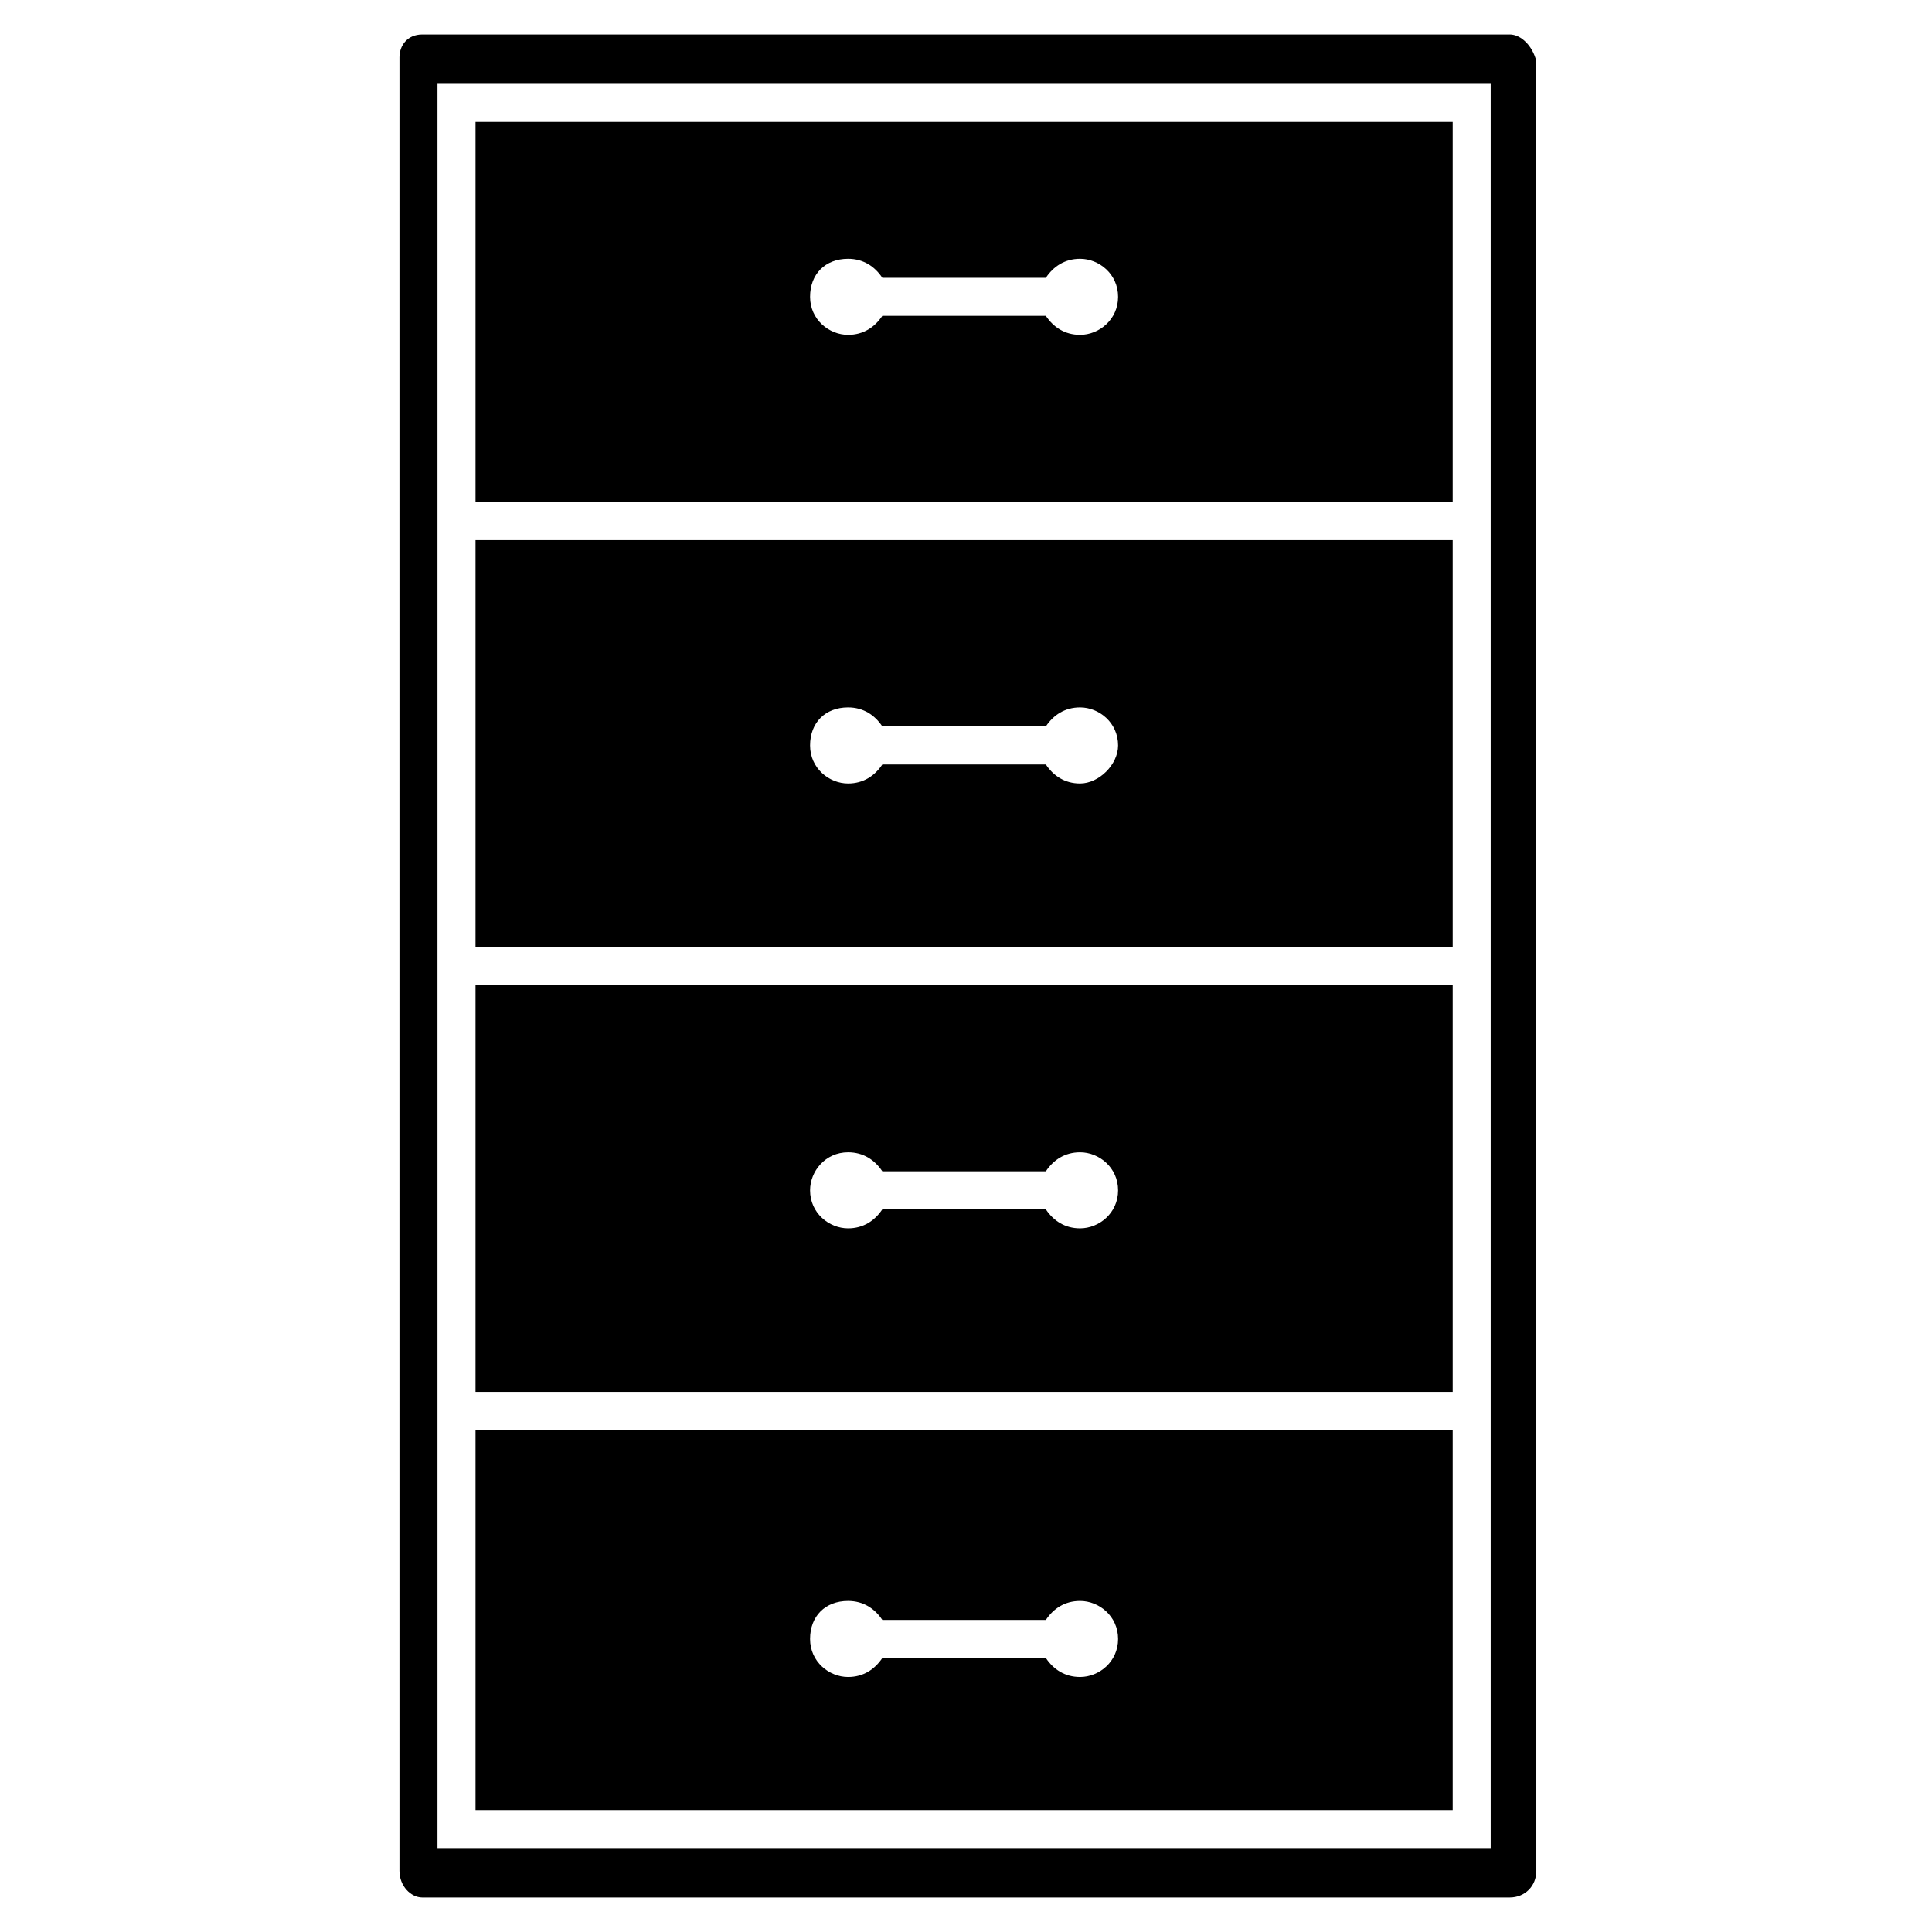
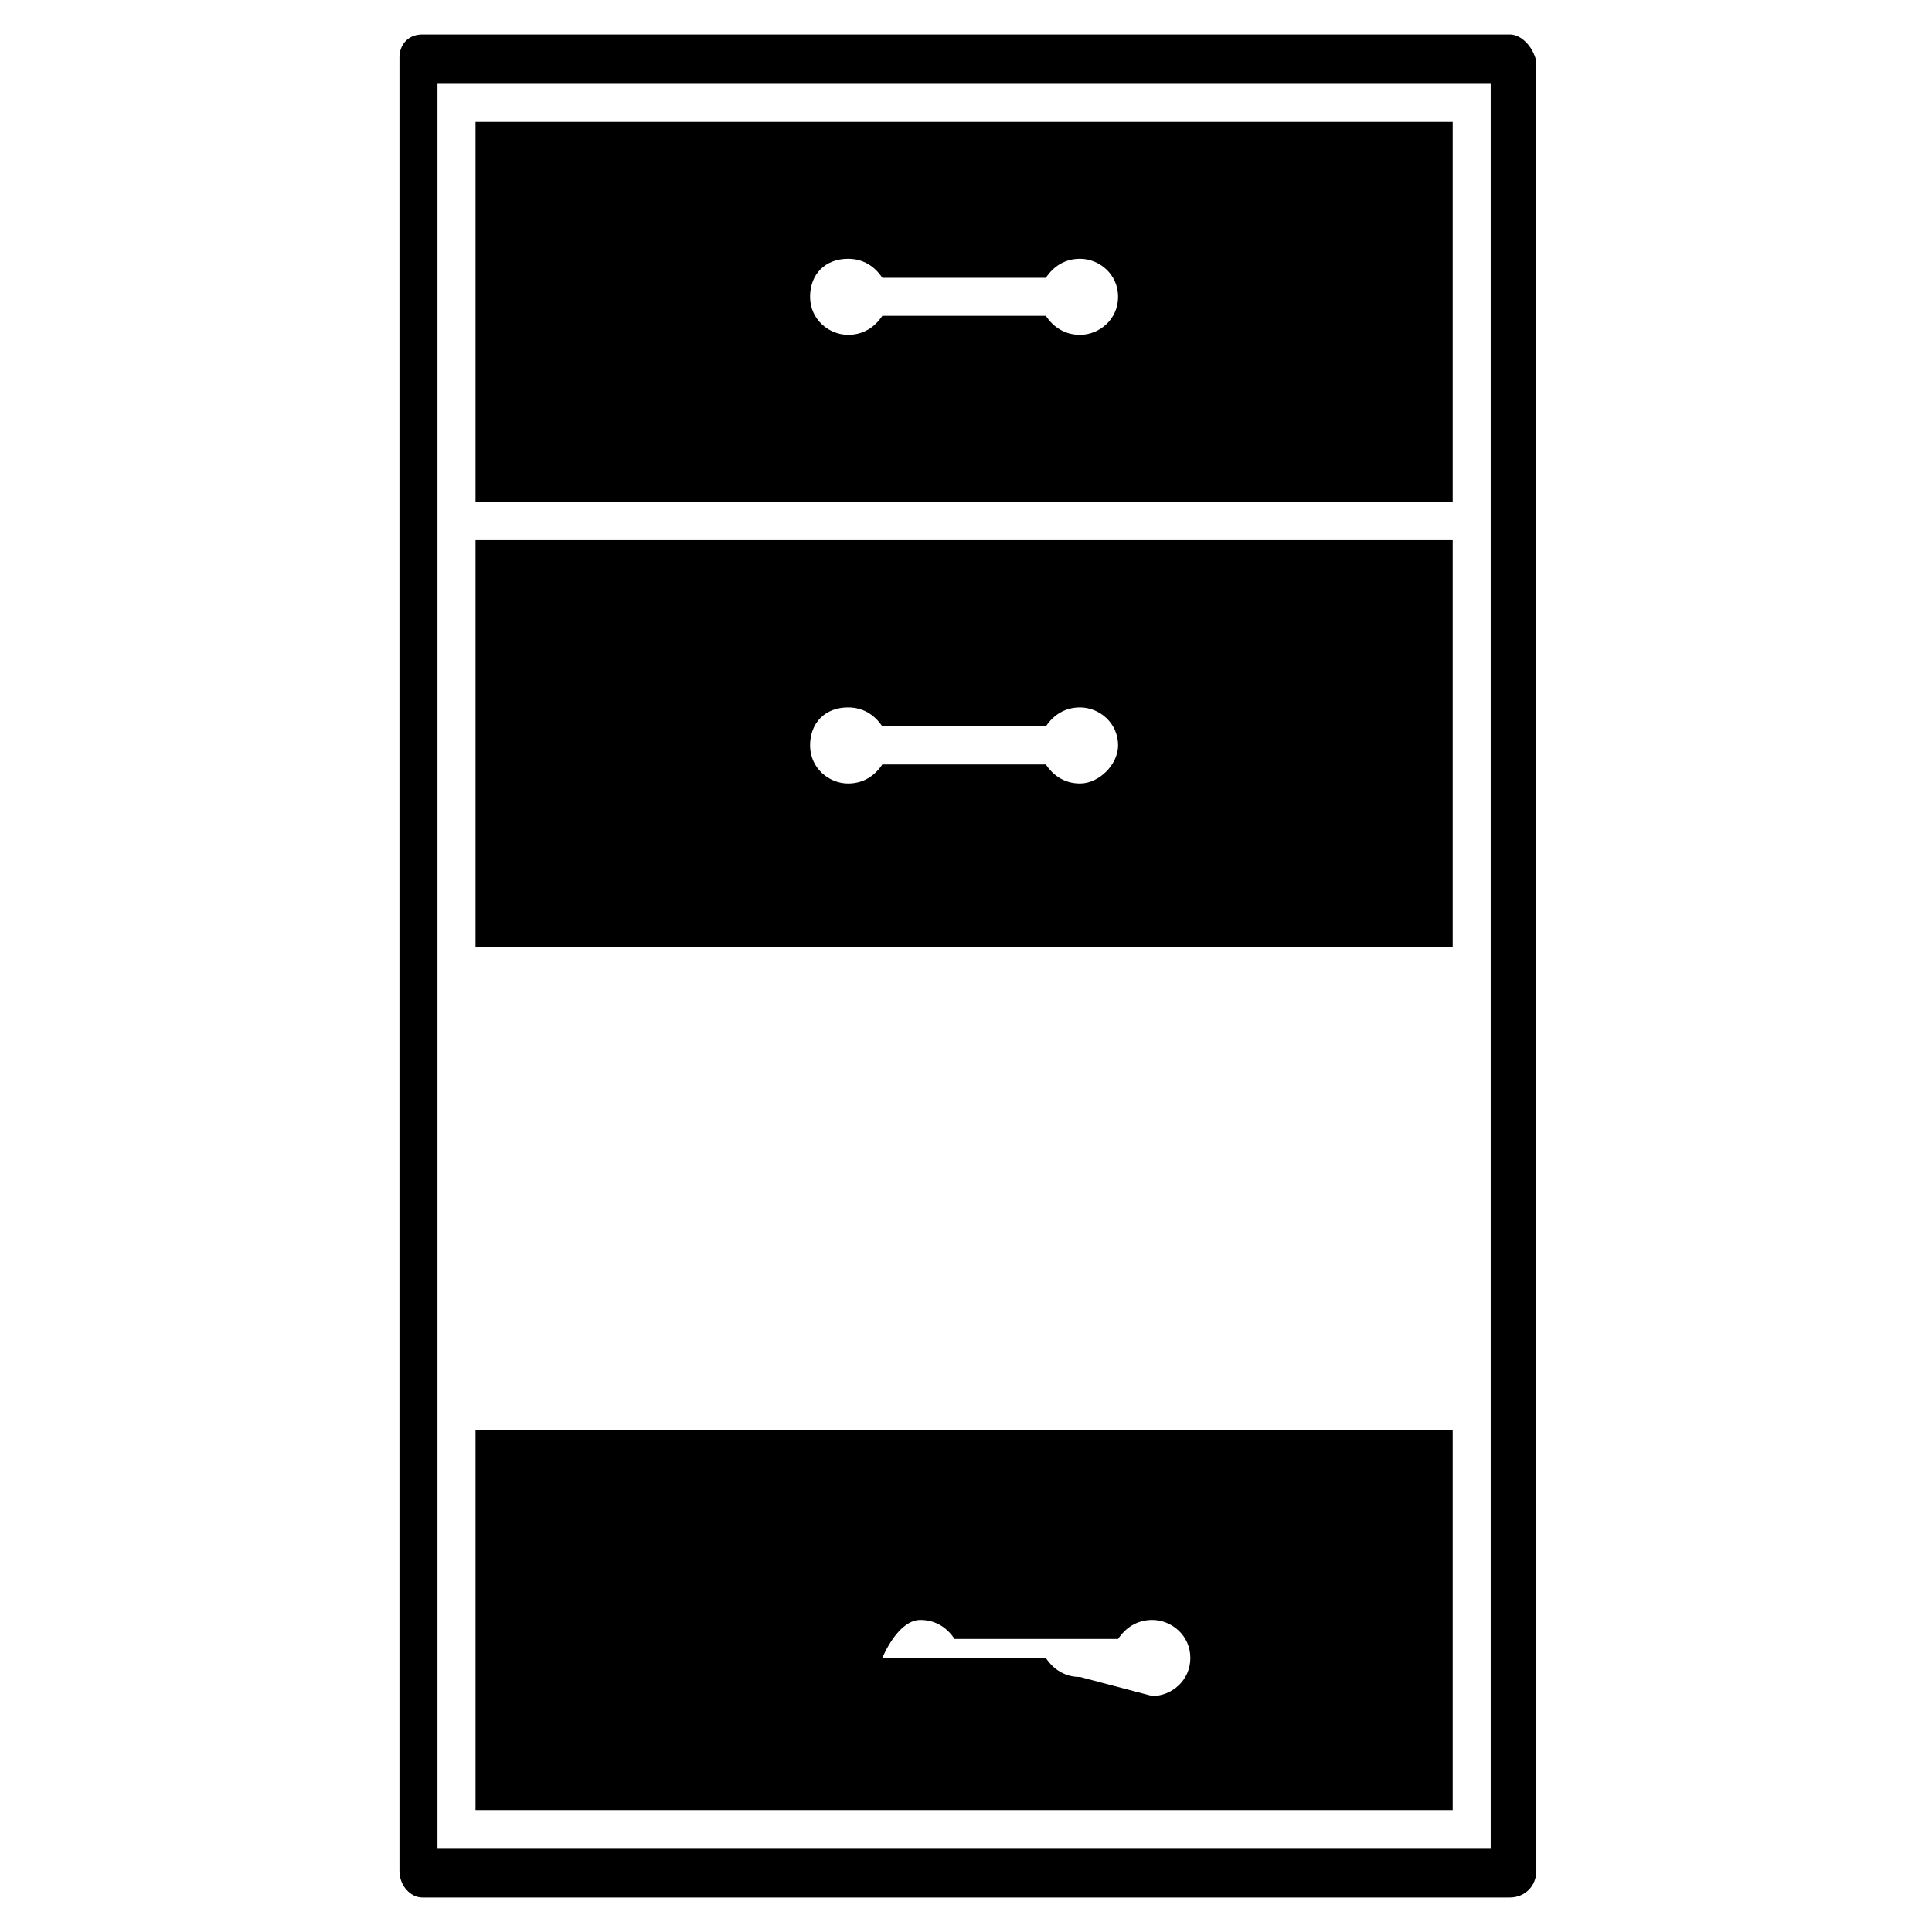
<svg xmlns="http://www.w3.org/2000/svg" fill="#000000" width="800px" height="800px" version="1.1" viewBox="144 144 512 512">
  <g>
    <path d="m529.98 176.31h-259.96v100.76h258.96v-100.76zm-99.754 56.426c-4.031 0-7.055-2.016-9.07-5.039h-43.328c-2.016 3.023-5.039 5.039-9.07 5.039-5.039 0-10.078-4.031-10.078-10.078s4.031-10.078 10.078-10.078c4.031 0 7.055 2.016 9.07 5.039h43.328c2.016-3.023 5.039-5.039 9.07-5.039 5.039 0 10.078 4.031 10.078 10.078s-5.039 10.078-10.078 10.078z" />
-     <path d="m529.98 405.04h-259.96v107.82h258.96v-107.82zm-99.754 64.488c-4.031 0-7.055-2.016-9.07-5.039h-43.328c-2.016 3.023-5.039 5.039-9.07 5.039-5.039 0-10.078-4.031-10.078-10.078 0-5.039 4.031-10.078 10.078-10.078 4.031 0 7.055 2.016 9.07 5.039h43.328c2.016-3.023 5.039-5.039 9.07-5.039 5.039 0 10.078 4.031 10.078 10.078 0 6.047-5.039 10.078-10.078 10.078z" />
    <path d="m544.09 153.13h-288.18c-4.031 0-6.047 3.023-6.047 6.047v480.63c0 4.031 3.023 7.055 6.047 7.055h288.18c4.031 0 7.055-3.023 7.055-7.055l-0.004-479.63c-1.008-4.027-4.031-7.051-7.051-7.051zm-4.031 480.63h-280.12v-467.54h279.11v467.54z" />
    <path d="m529.98 287.14h-259.96v107.82h258.96v-107.82zm-99.754 64.488c-4.031 0-7.055-2.016-9.07-5.039h-43.328c-2.016 3.023-5.039 5.039-9.07 5.039-5.039 0-10.078-4.031-10.078-10.078 0-6.047 4.031-10.078 10.078-10.078 4.031 0 7.055 2.016 9.07 5.039h43.328c2.016-3.023 5.039-5.039 9.07-5.039 5.039 0 10.078 4.031 10.078 10.078 0 5.039-5.039 10.078-10.078 10.078z" />
-     <path d="m529.98 522.93h-259.96v100.76h258.96v-100.76zm-99.754 65.492c-4.031 0-7.055-2.016-9.07-5.039h-43.328c-2.016 3.023-5.039 5.039-9.07 5.039-5.039 0-10.078-4.031-10.078-10.078s4.031-10.078 10.078-10.078c4.031 0 7.055 2.016 9.07 5.039h43.328c2.016-3.023 5.039-5.039 9.07-5.039 5.039 0 10.078 4.031 10.078 10.078 0 6.051-5.039 10.078-10.078 10.078z" />
+     <path d="m529.98 522.93h-259.96v100.76h258.96v-100.76zm-99.754 65.492c-4.031 0-7.055-2.016-9.07-5.039h-43.328s4.031-10.078 10.078-10.078c4.031 0 7.055 2.016 9.07 5.039h43.328c2.016-3.023 5.039-5.039 9.07-5.039 5.039 0 10.078 4.031 10.078 10.078 0 6.051-5.039 10.078-10.078 10.078z" />
  </g>
</svg>